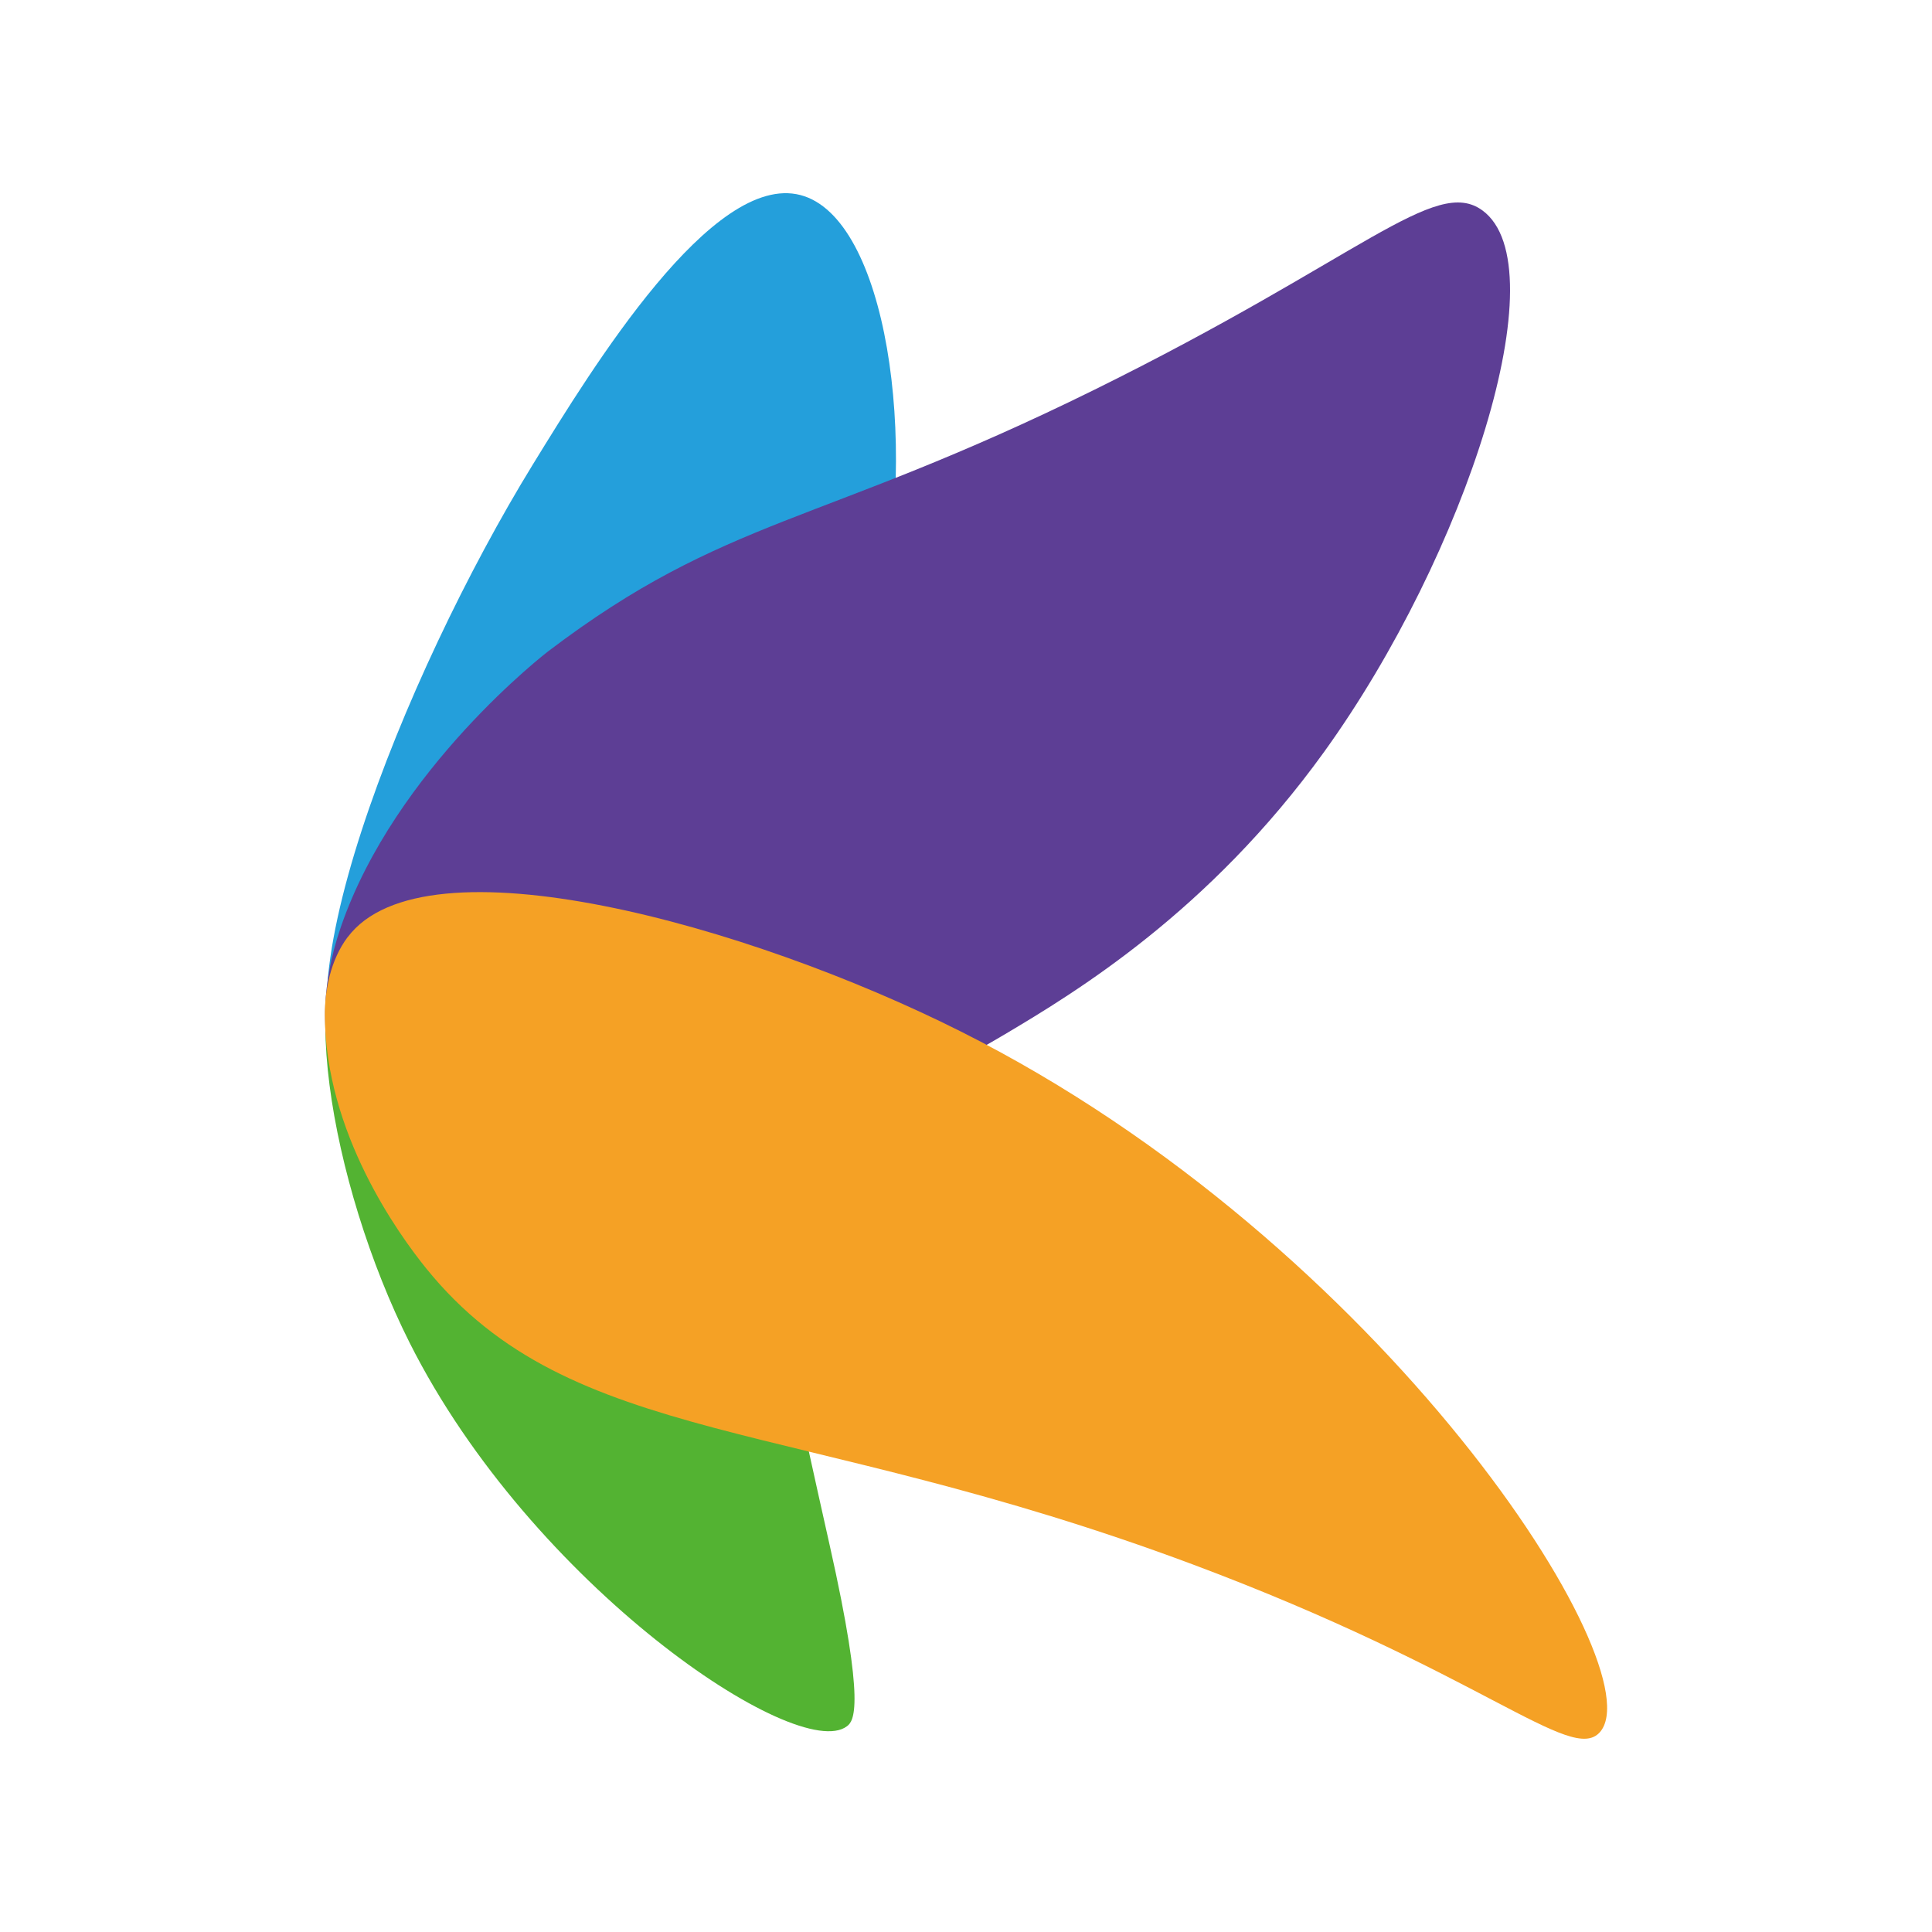
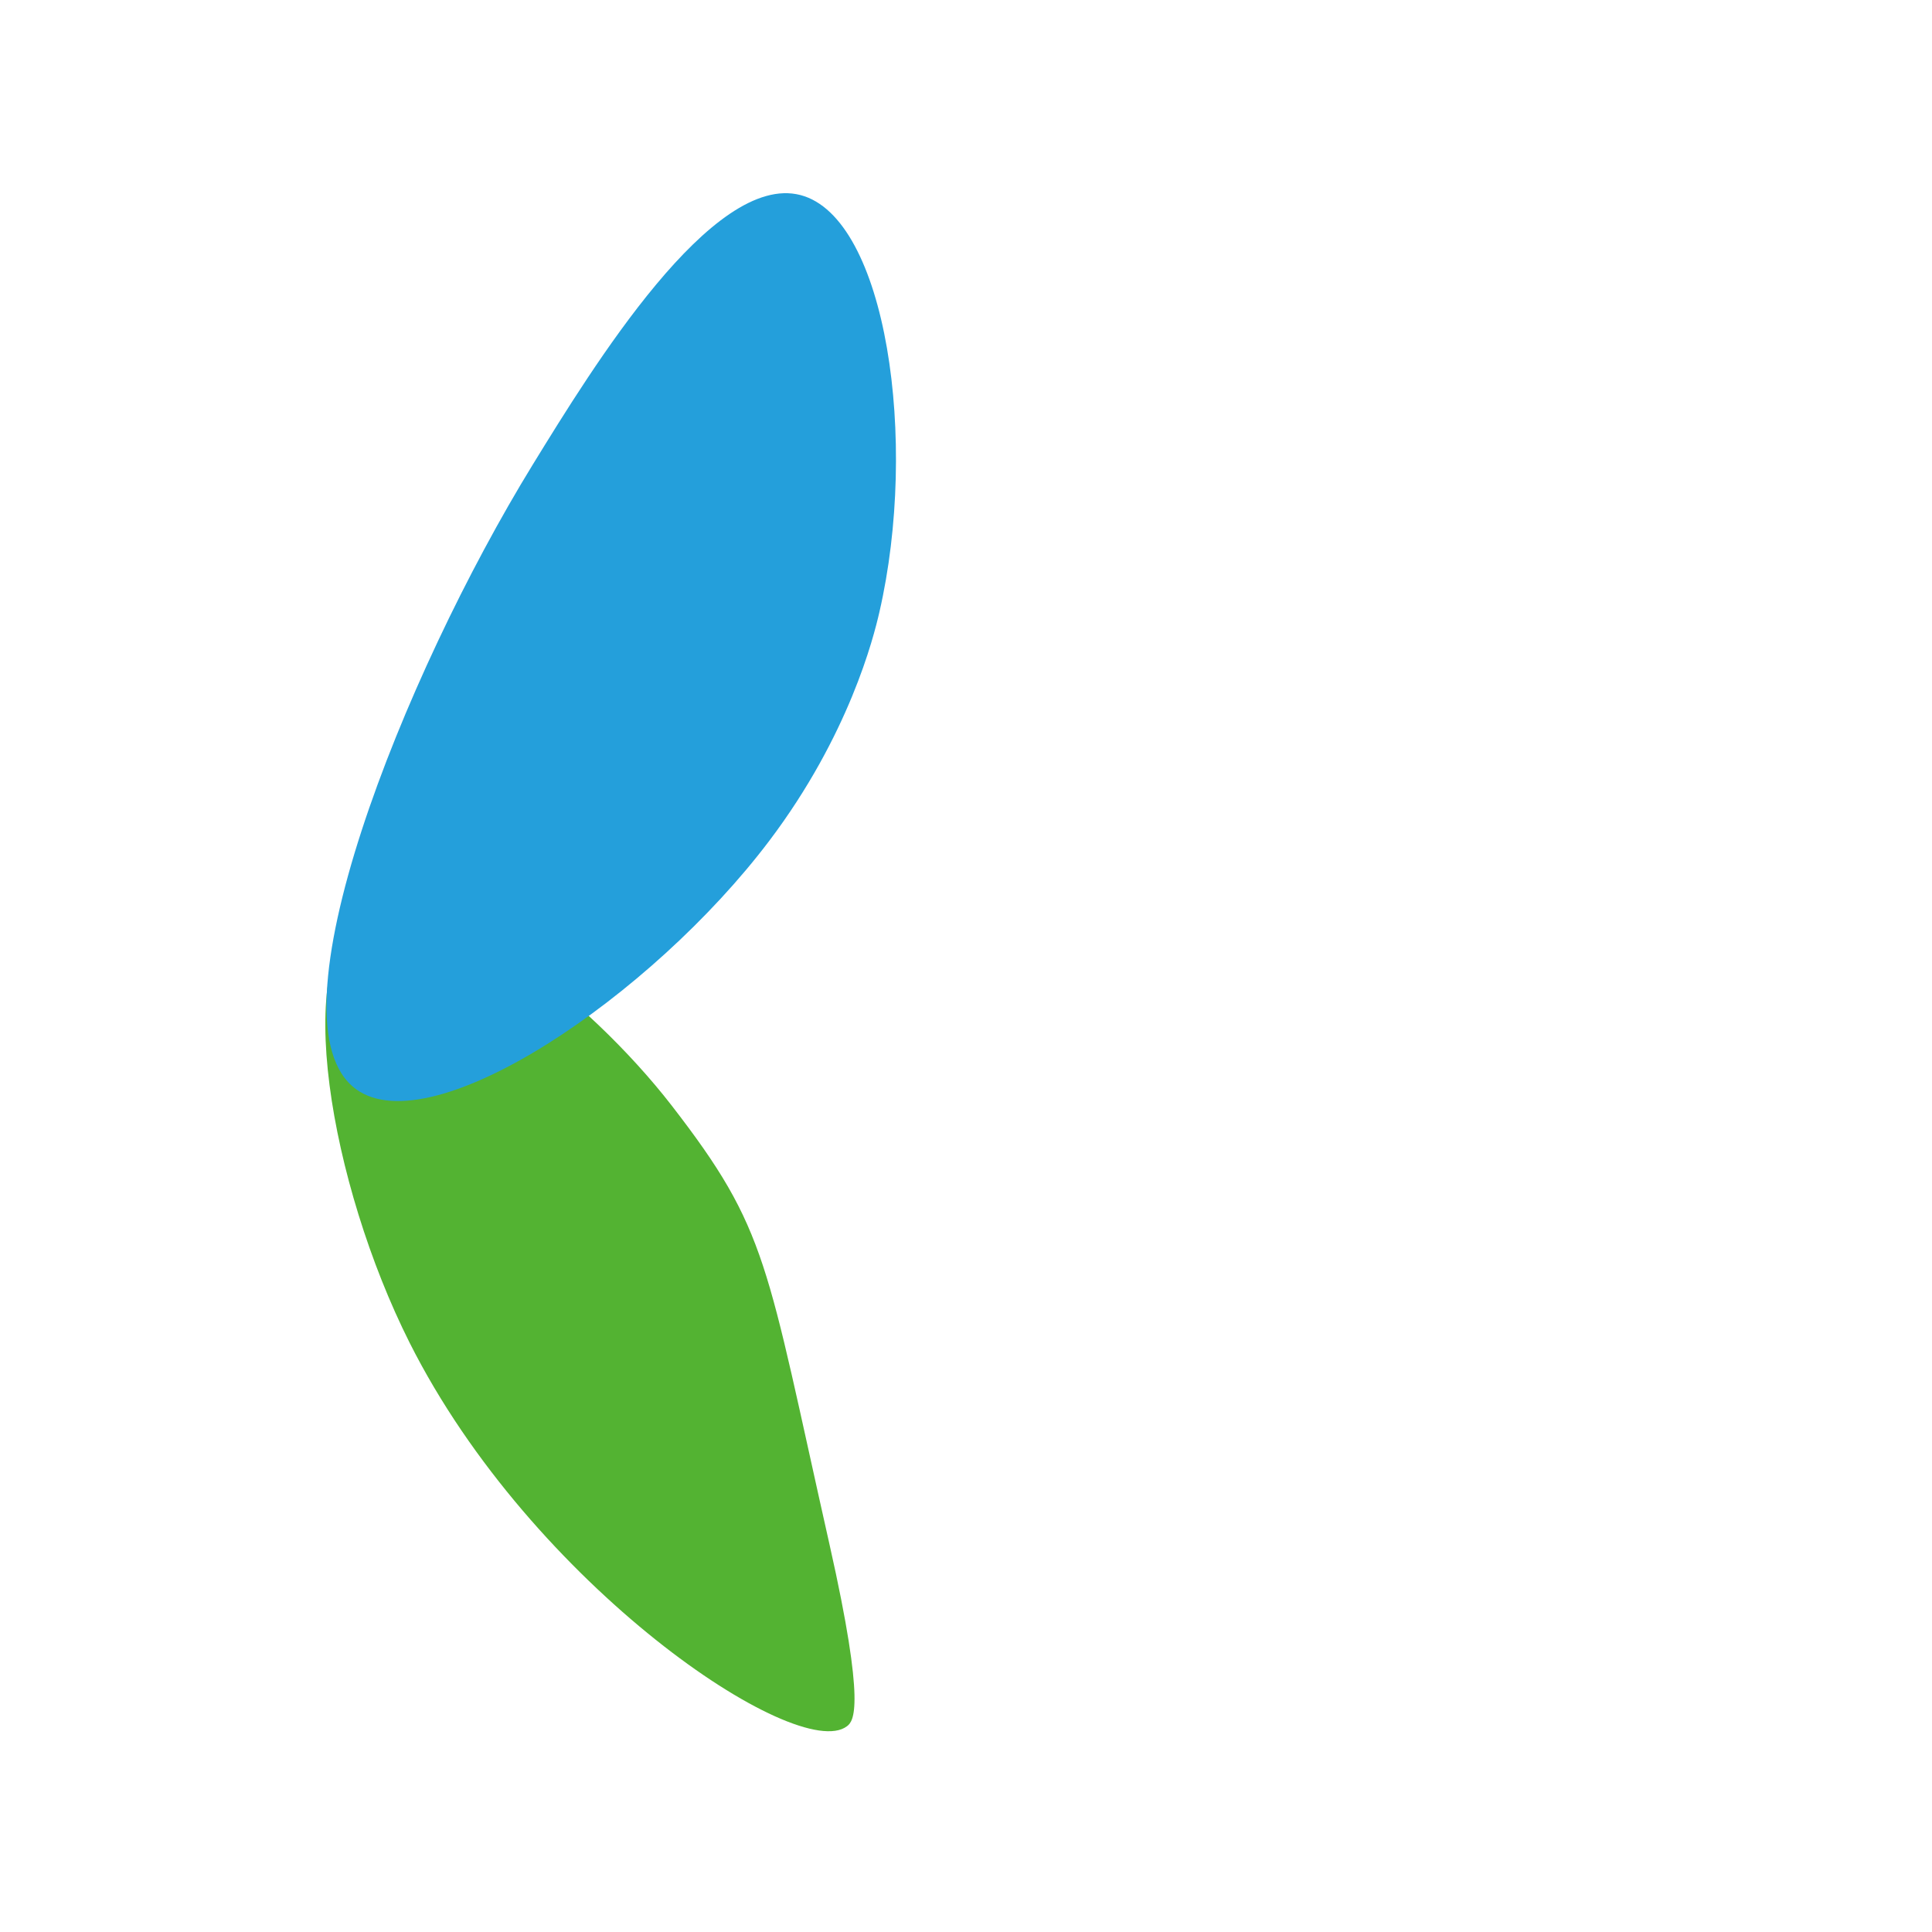
<svg xmlns="http://www.w3.org/2000/svg" id="_レイヤー_1" data-name="レイヤー 1" viewBox="0 0 250 250">
  <defs>
    <style>
      .cls-1 {
        fill: #f5a125;
      }

      .cls-2 {
        fill: #249fdb;
      }

      .cls-3 {
        fill: #53b332;
      }

      .cls-4 {
        fill: #5d3e95;
      }
    </style>
  </defs>
  <path class="cls-3" d="M47.1,118.28c-9.44,5.57-4.42,34.92,5.9,55.46,15.82,31.46,50.2,54.47,56.59,49.64.87-.65,2.48-2.49-2.23-23.43-8.27-36.75-7.93-40.72-20.45-56.9-10.81-13.96-31.03-29.95-39.81-24.77Z" />
  <path class="cls-2" d="M46.1,140.96c-11.93-8.61,6.15-53.67,22.84-80.84,7.8-12.69,23.25-37.85,34.64-34.88,11.14,2.9,15.3,31.91,10.21,53.98-.74,3.22-3.9,15.89-14.26,29.6-15.23,20.14-43.58,39.25-53.43,32.14Z" />
-   <path class="cls-4" d="M48.62,149.12c11.58,13.18,52.5,1.87,81.37-15.26,9.2-5.46,26.46-15.91,41.34-36.55,18.46-25.61,30.39-62.8,20.51-70.07-6.13-4.52-15.7,6.16-50.26,23.21-35.76,17.64-47.6,16.33-70.66,33.84,0,0-19.78,15.16-26.82,35.68-2.73,7.95-2.05,13.5-1.68,15.66,1.2,6.99,4.84,11.93,6.2,13.48Z" />
-   <path class="cls-1" d="M44.98,121.28c9.93-13.28,51.85-1.63,79.38,12.21,54.9,27.59,89.91,82.59,82.65,90.67-3.71,4.13-15.18-7.71-52.71-21.74-51.51-19.25-80.33-15.03-99.15-38.29-3.55-4.39-13.08-17.53-13.12-32.83,0-3.13.72-7.05,2.94-10.02Z" />
</svg>